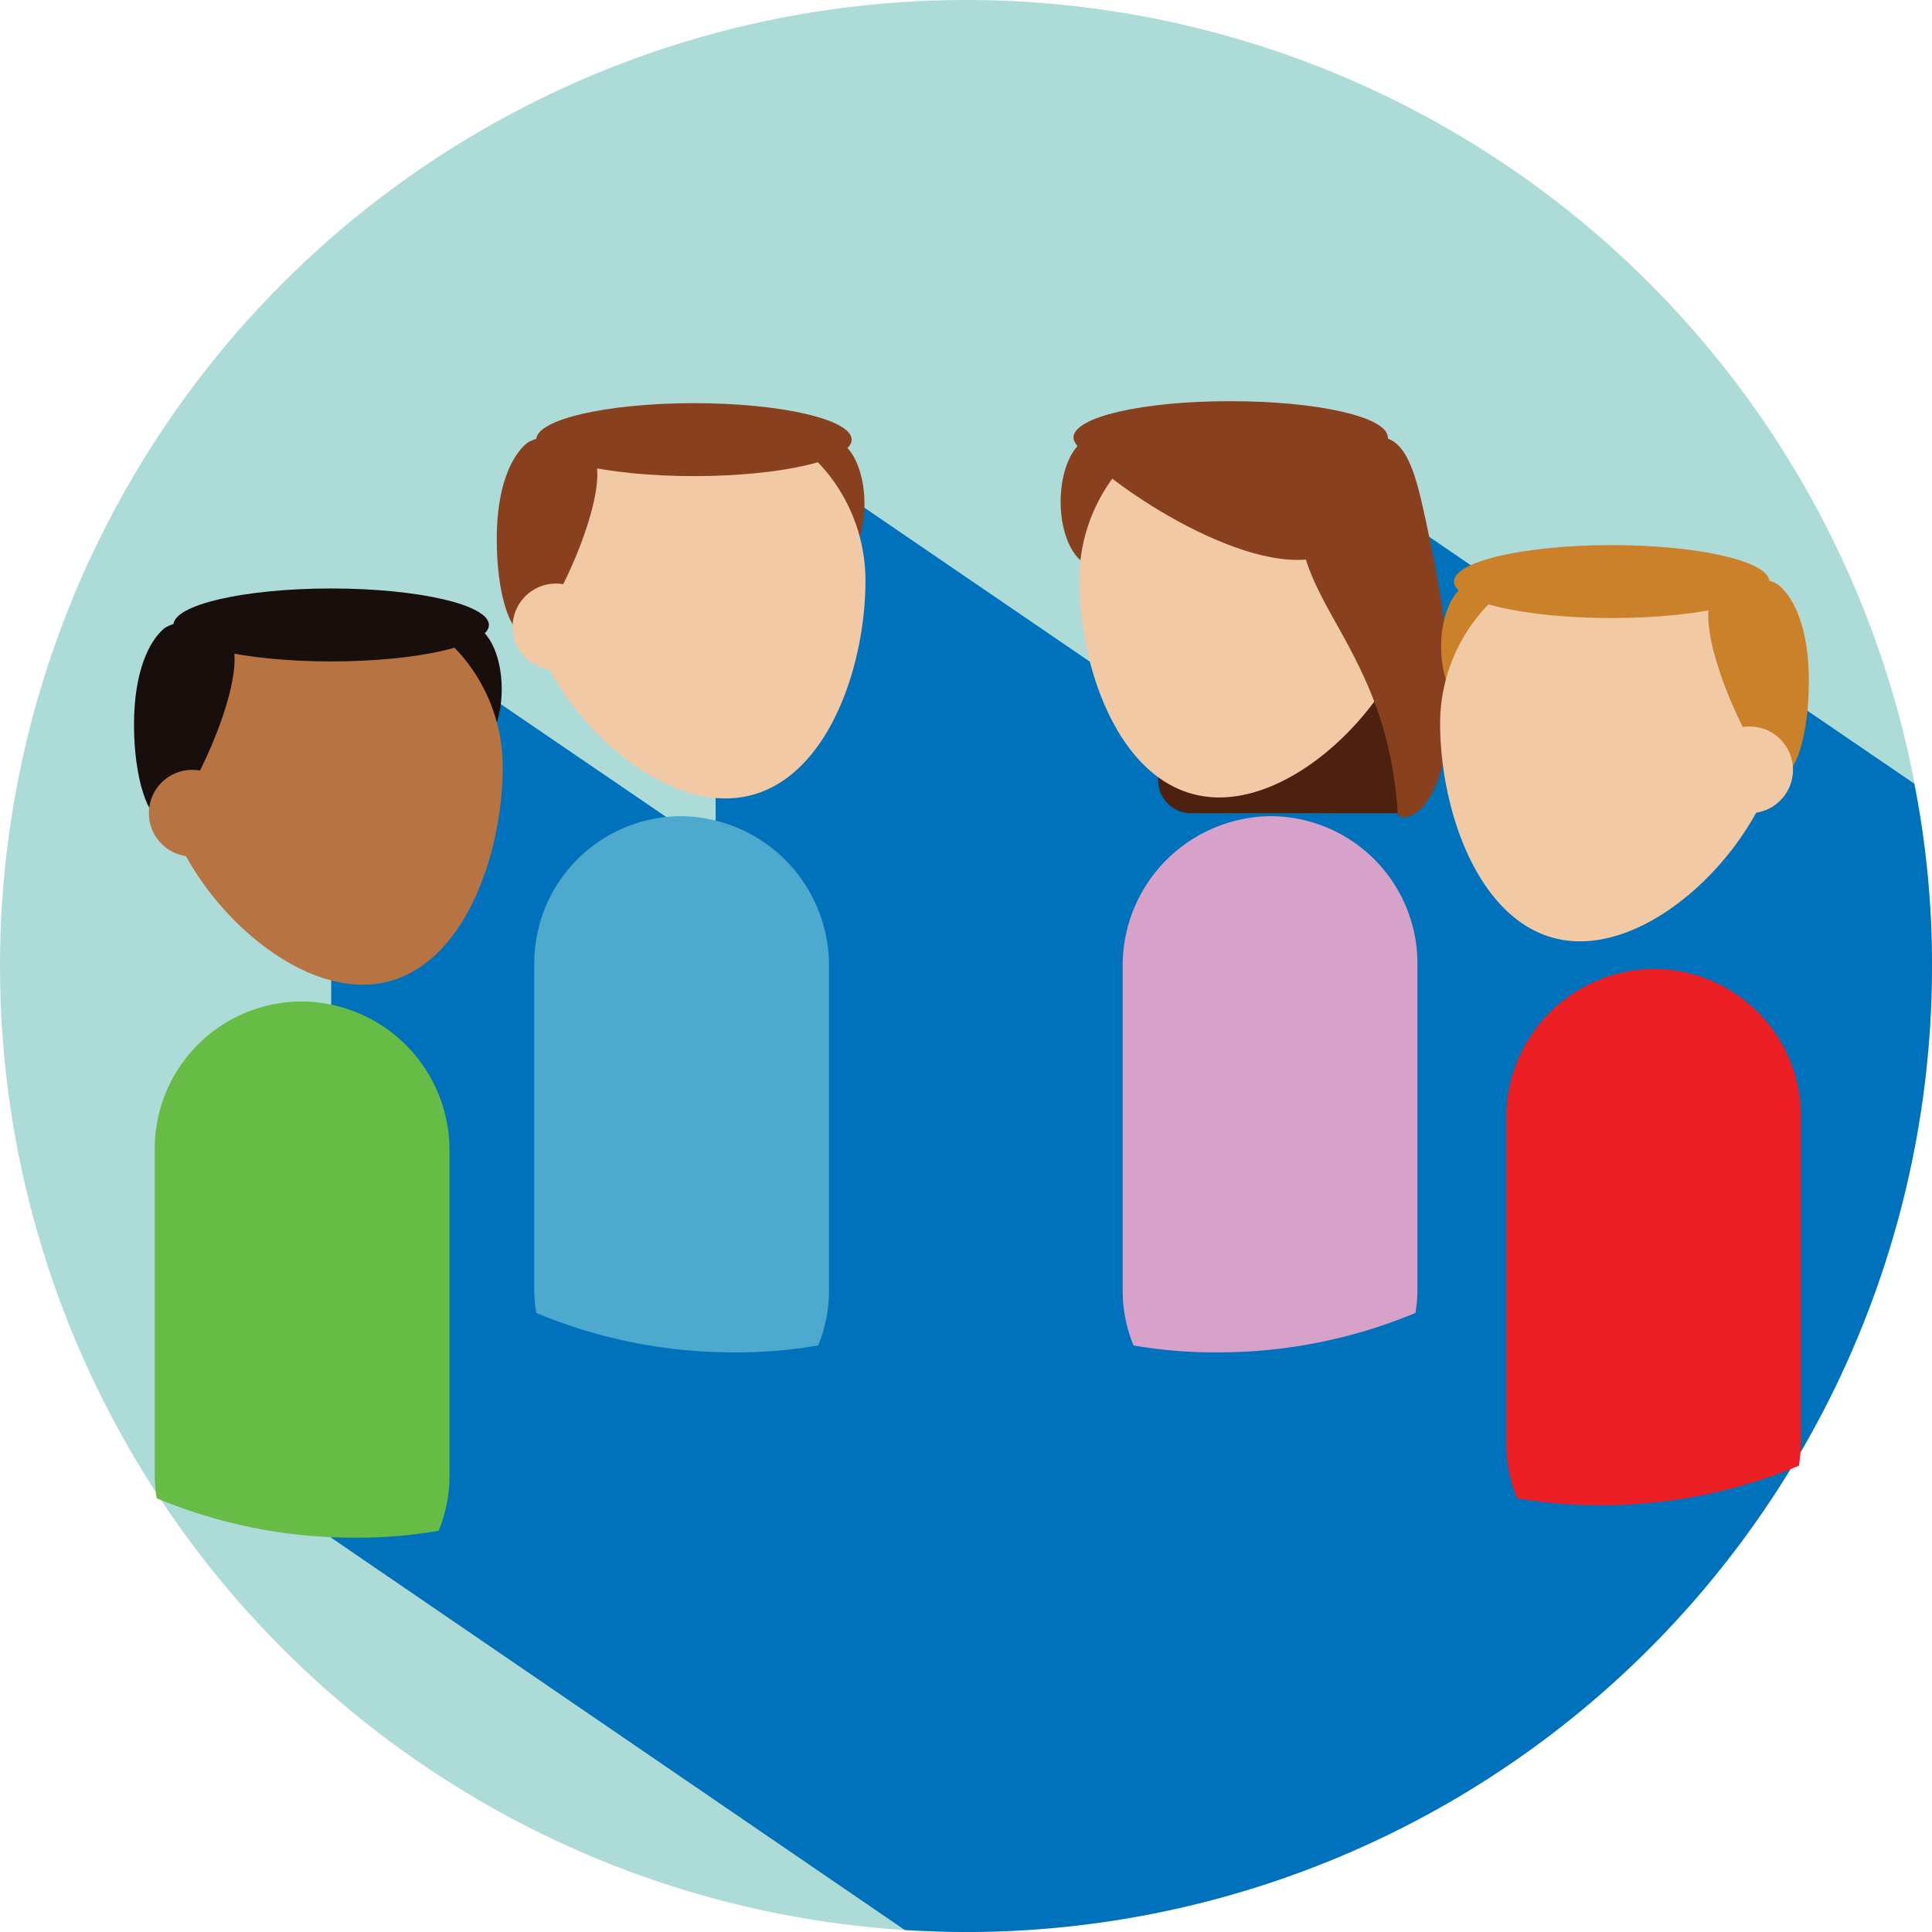
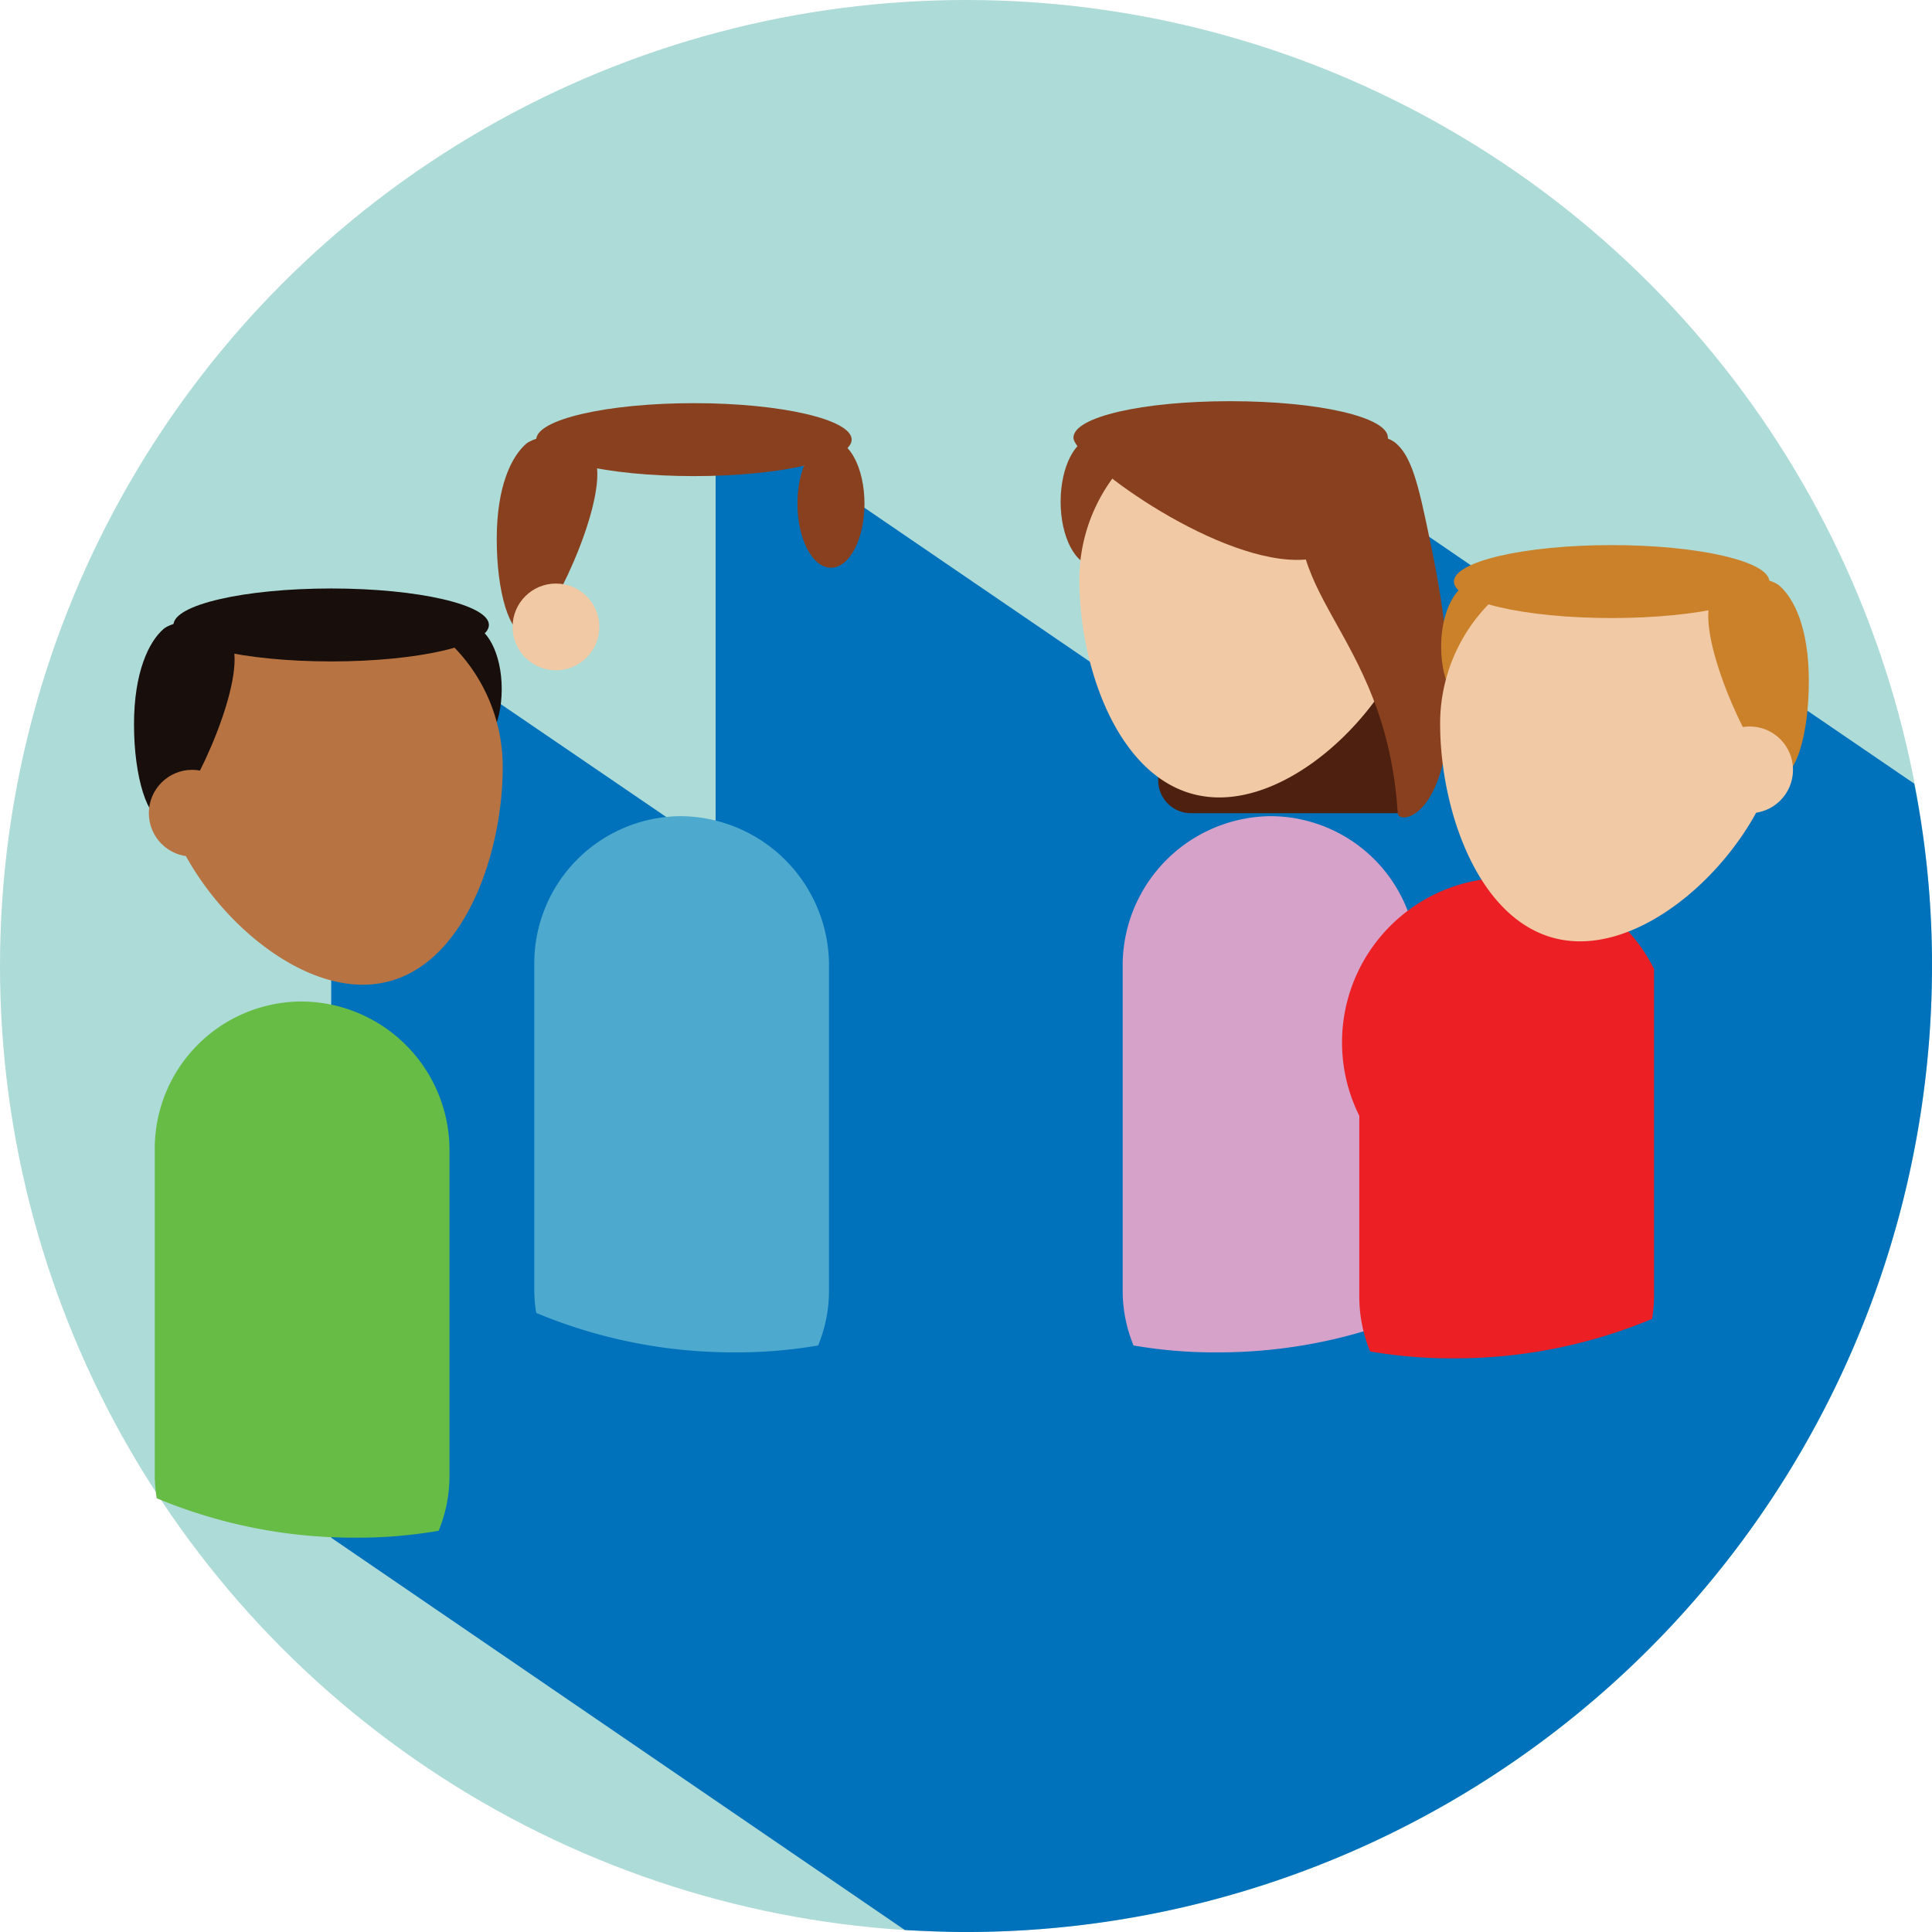
<svg xmlns="http://www.w3.org/2000/svg" viewBox="0 0 150 150">
  <defs>
    <style>.a{fill:#addbd7;}.b{fill:#0071bb;}.c{fill:#4da9cd;}.d{fill:#88401e;}.e{fill:#f1c9a5;}.f{fill:#67bc46;}.g{fill:#180e0b;}.h{fill:#b77442;}.i{fill:#4e2010;}.j{fill:#d6a2c9;}.k{fill:#ec2024;}.l{fill:#ca812a;}</style>
  </defs>
  <circle class="a" cx="75" cy="75" r="75" />
  <path class="b" d="M130.87,59.567,104.008,41.2V68.9L63.447,41.2V75.715L33.6,55.358v73.7l44.541,30.459c1.531.077,3.138.153,4.745.153a75.023,75.023,0,0,0,75-75,72.211,72.211,0,0,0-1.378-14.158L130.947,53.062v6.505Z" transform="translate(-7.886 -9.669)" />
  <path class="c" d="M65.6,82.8h0A11.432,11.432,0,0,0,54.2,94.2v25.485a11.463,11.463,0,0,0,.153,1.684,39.694,39.694,0,0,0,15.383,3.061,36.707,36.707,0,0,0,6.505-.536,11.164,11.164,0,0,0,.842-4.209V94.2A11.6,11.6,0,0,0,65.6,82.8Z" transform="translate(-12.72 -19.433)" />
  <ellipse class="d" cx="2.602" cy="4.974" rx="2.602" ry="4.974" transform="translate(61.913 34.133)" />
-   <path class="e" d="M79.656,54.816c0,7.347-3.52,16.913-10.867,16.913S53.1,62.163,53.1,54.816a13.278,13.278,0,1,1,26.556,0Z" transform="translate(-12.462 -9.74)" />
  <ellipse class="d" cx="12.245" cy="2.832" rx="12.245" ry="2.832" transform="translate(41.633 31.301)" />
  <path class="d" d="M58.206,47.168c0,4.056-4.209,12.474-5.51,12.474s-2.3-3.291-2.3-7.423,1.148-6.429,2.3-7.423C53.691,44.031,58.206,43.112,58.206,47.168Z" transform="translate(-11.829 -10.357)" />
  <circle class="e" cx="3.367" cy="3.367" r="3.367" transform="translate(39.796 45.306)" />
  <path class="f" d="M27.1,101.6h0A11.432,11.432,0,0,0,15.7,113v25.485a11.464,11.464,0,0,0,.153,1.684,39.694,39.694,0,0,0,15.383,3.061,36.707,36.707,0,0,0,6.505-.536,11.164,11.164,0,0,0,.842-4.209V113A11.547,11.547,0,0,0,27.1,101.6Z" transform="translate(-3.685 -23.845)" />
  <ellipse class="g" cx="2.602" cy="4.974" rx="2.602" ry="4.974" transform="translate(33.75 48.52)" />
  <path class="h" d="M42.833,73.716c0,7.347-3.52,16.913-10.867,16.913S16.2,81.063,16.2,73.716a13.316,13.316,0,1,1,26.633,0Z" transform="translate(-3.802 -14.176)" />
  <ellipse class="g" cx="12.245" cy="2.832" rx="12.245" ry="2.832" transform="translate(13.469 45.689)" />
  <path class="g" d="M21.406,65.968c0,4.056-4.209,12.474-5.51,12.474-1.224,0-2.3-3.291-2.3-7.423,0-4.056,1.148-6.429,2.3-7.423C16.814,62.831,21.406,61.912,21.406,65.968Z" transform="translate(-3.192 -14.769)" />
  <circle class="h" cx="3.367" cy="3.367" r="3.367" transform="translate(11.556 59.77)" />
  <ellipse class="d" cx="2.602" cy="4.974" rx="2.602" ry="4.974" transform="translate(82.347 33.98)" />
  <path class="i" d="M120.026,48.1H127.6a11.1,11.1,0,0,1,11.1,11.1V71.9a2.548,2.548,0,0,1-2.526,2.526H120.026A2.548,2.548,0,0,1,117.5,71.9V50.626A2.548,2.548,0,0,1,120.026,48.1Z" transform="translate(-27.577 -11.289)" />
  <path class="j" d="M125.38,82.8h0a11.432,11.432,0,0,1,11.4,11.4v25.485a11.464,11.464,0,0,1-.153,1.684,39.694,39.694,0,0,1-15.383,3.061,36.707,36.707,0,0,1-6.505-.536,11.163,11.163,0,0,1-.842-4.209V94.2A11.6,11.6,0,0,1,125.38,82.8Z" transform="translate(-26.732 -19.433)" />
  <path class="e" d="M109.5,54.716c0,7.347,3.52,16.913,10.867,16.913s15.689-9.566,15.689-16.913a13.278,13.278,0,1,0-26.556,0Z" transform="translate(-25.699 -9.716)" />
  <path class="d" d="M108.9,43.532c0,1.607,10.638,9.49,17.372,9.49s7.041-7.883,7.041-9.49S127.88,40.7,121.068,40.7,108.9,41.924,108.9,43.532Z" transform="translate(-25.558 -9.552)" />
  <path class="d" d="M132.5,46.982c-3.138,9.413,6.046,12.015,6.964,26.48.077,1.224,7.041,0,2.449-21.429-.842-4.056-1.378-6.429-2.755-7.423C138.011,43.845,133.878,43.079,132.5,46.982Z" transform="translate(-30.944 -10.324)" />
-   <path class="k" d="M164.28,98.3h0a11.432,11.432,0,0,1,11.4,11.4v25.485a11.465,11.465,0,0,1-.153,1.684,39.694,39.694,0,0,1-15.383,3.061,36.706,36.706,0,0,1-6.505-.536,11.163,11.163,0,0,1-.842-4.209V109.7A11.547,11.547,0,0,1,164.28,98.3Z" transform="translate(-35.861 -23.07)" />
+   <path class="k" d="M164.28,98.3h0v25.485a11.465,11.465,0,0,1-.153,1.684,39.694,39.694,0,0,1-15.383,3.061,36.706,36.706,0,0,1-6.505-.536,11.163,11.163,0,0,1-.842-4.209V109.7A11.547,11.547,0,0,1,164.28,98.3Z" transform="translate(-35.861 -23.07)" />
  <ellipse class="l" cx="2.602" cy="4.974" rx="2.602" ry="4.974" transform="translate(111.888 45.23)" />
  <path class="e" d="M146.1,69.316c0,7.347,3.52,16.913,10.867,16.913s15.689-9.566,15.689-16.913a13.278,13.278,0,1,0-26.556,0Z" transform="translate(-34.289 -13.143)" />
  <ellipse class="l" cx="12.245" cy="2.832" rx="12.245" ry="2.832" transform="translate(112.883 42.321)" />
  <path class="l" d="M173.3,61.568c0,4.056,4.209,12.475,5.51,12.475s2.3-3.291,2.3-7.423-1.148-6.429-2.3-7.423C177.892,58.431,173.3,57.512,173.3,61.568Z" transform="translate(-40.672 -13.737)" />
  <circle class="e" cx="3.367" cy="3.367" r="3.367" transform="translate(132.474 56.403)" />
</svg>